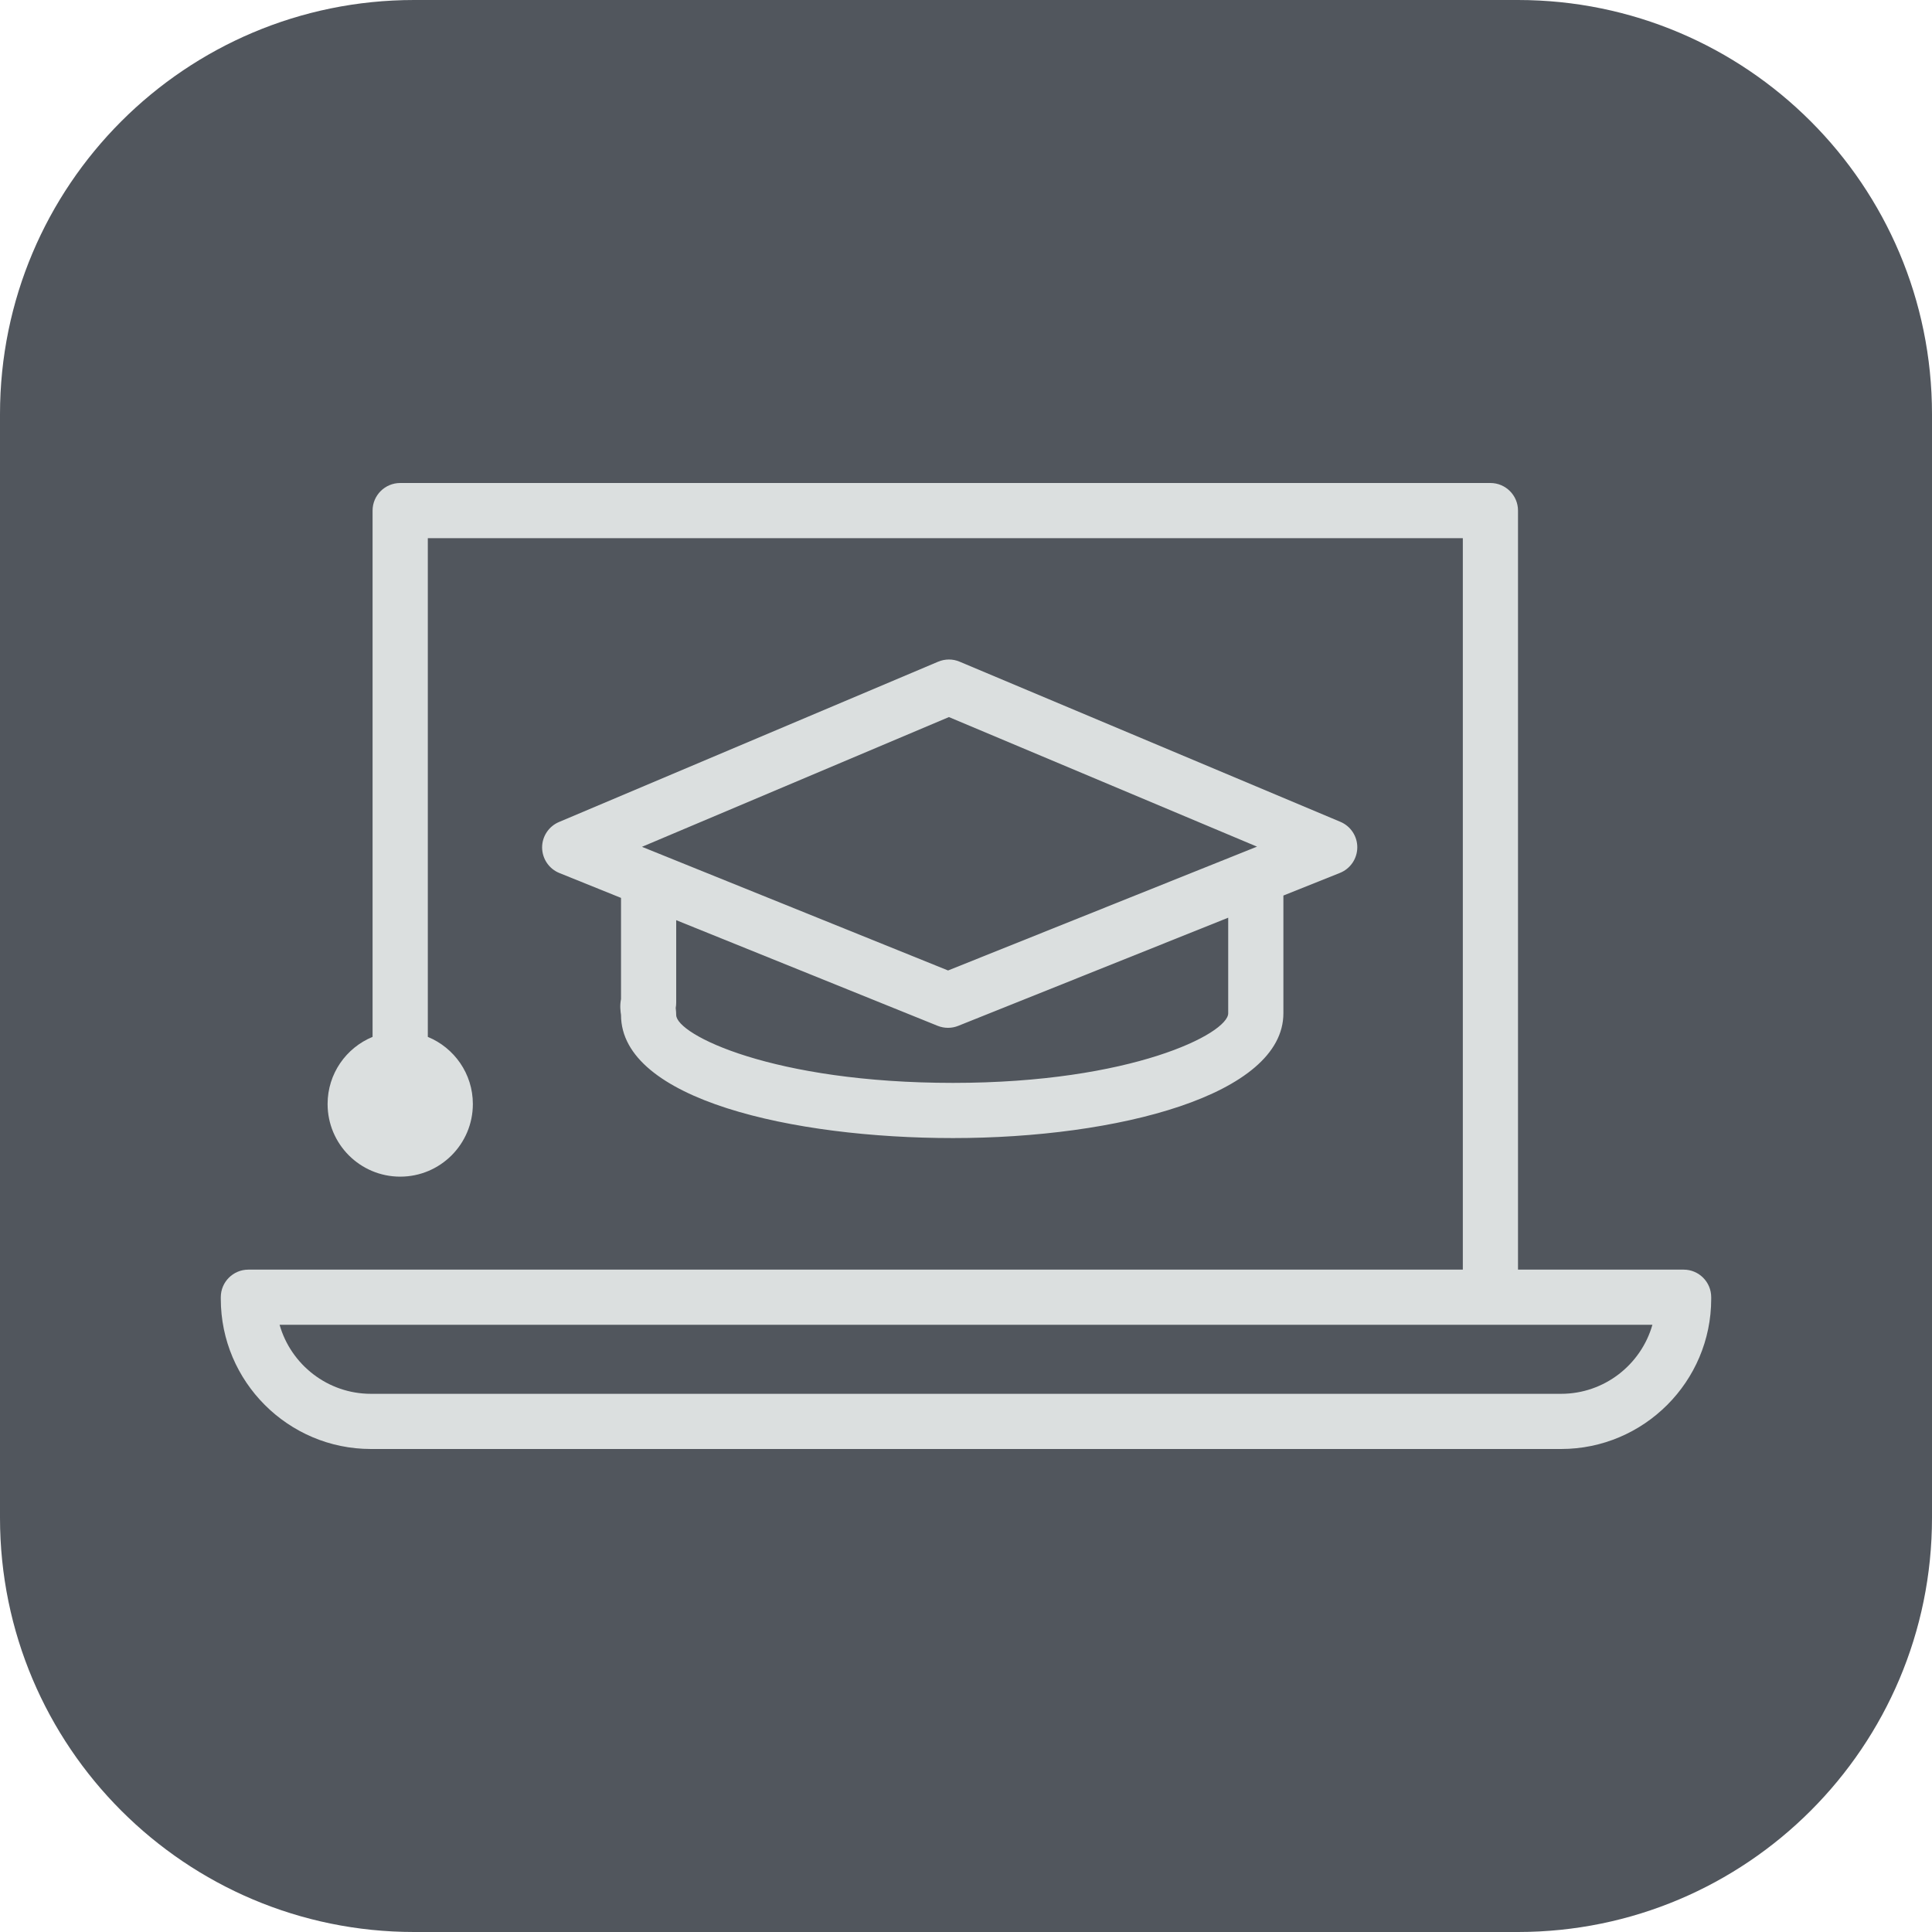
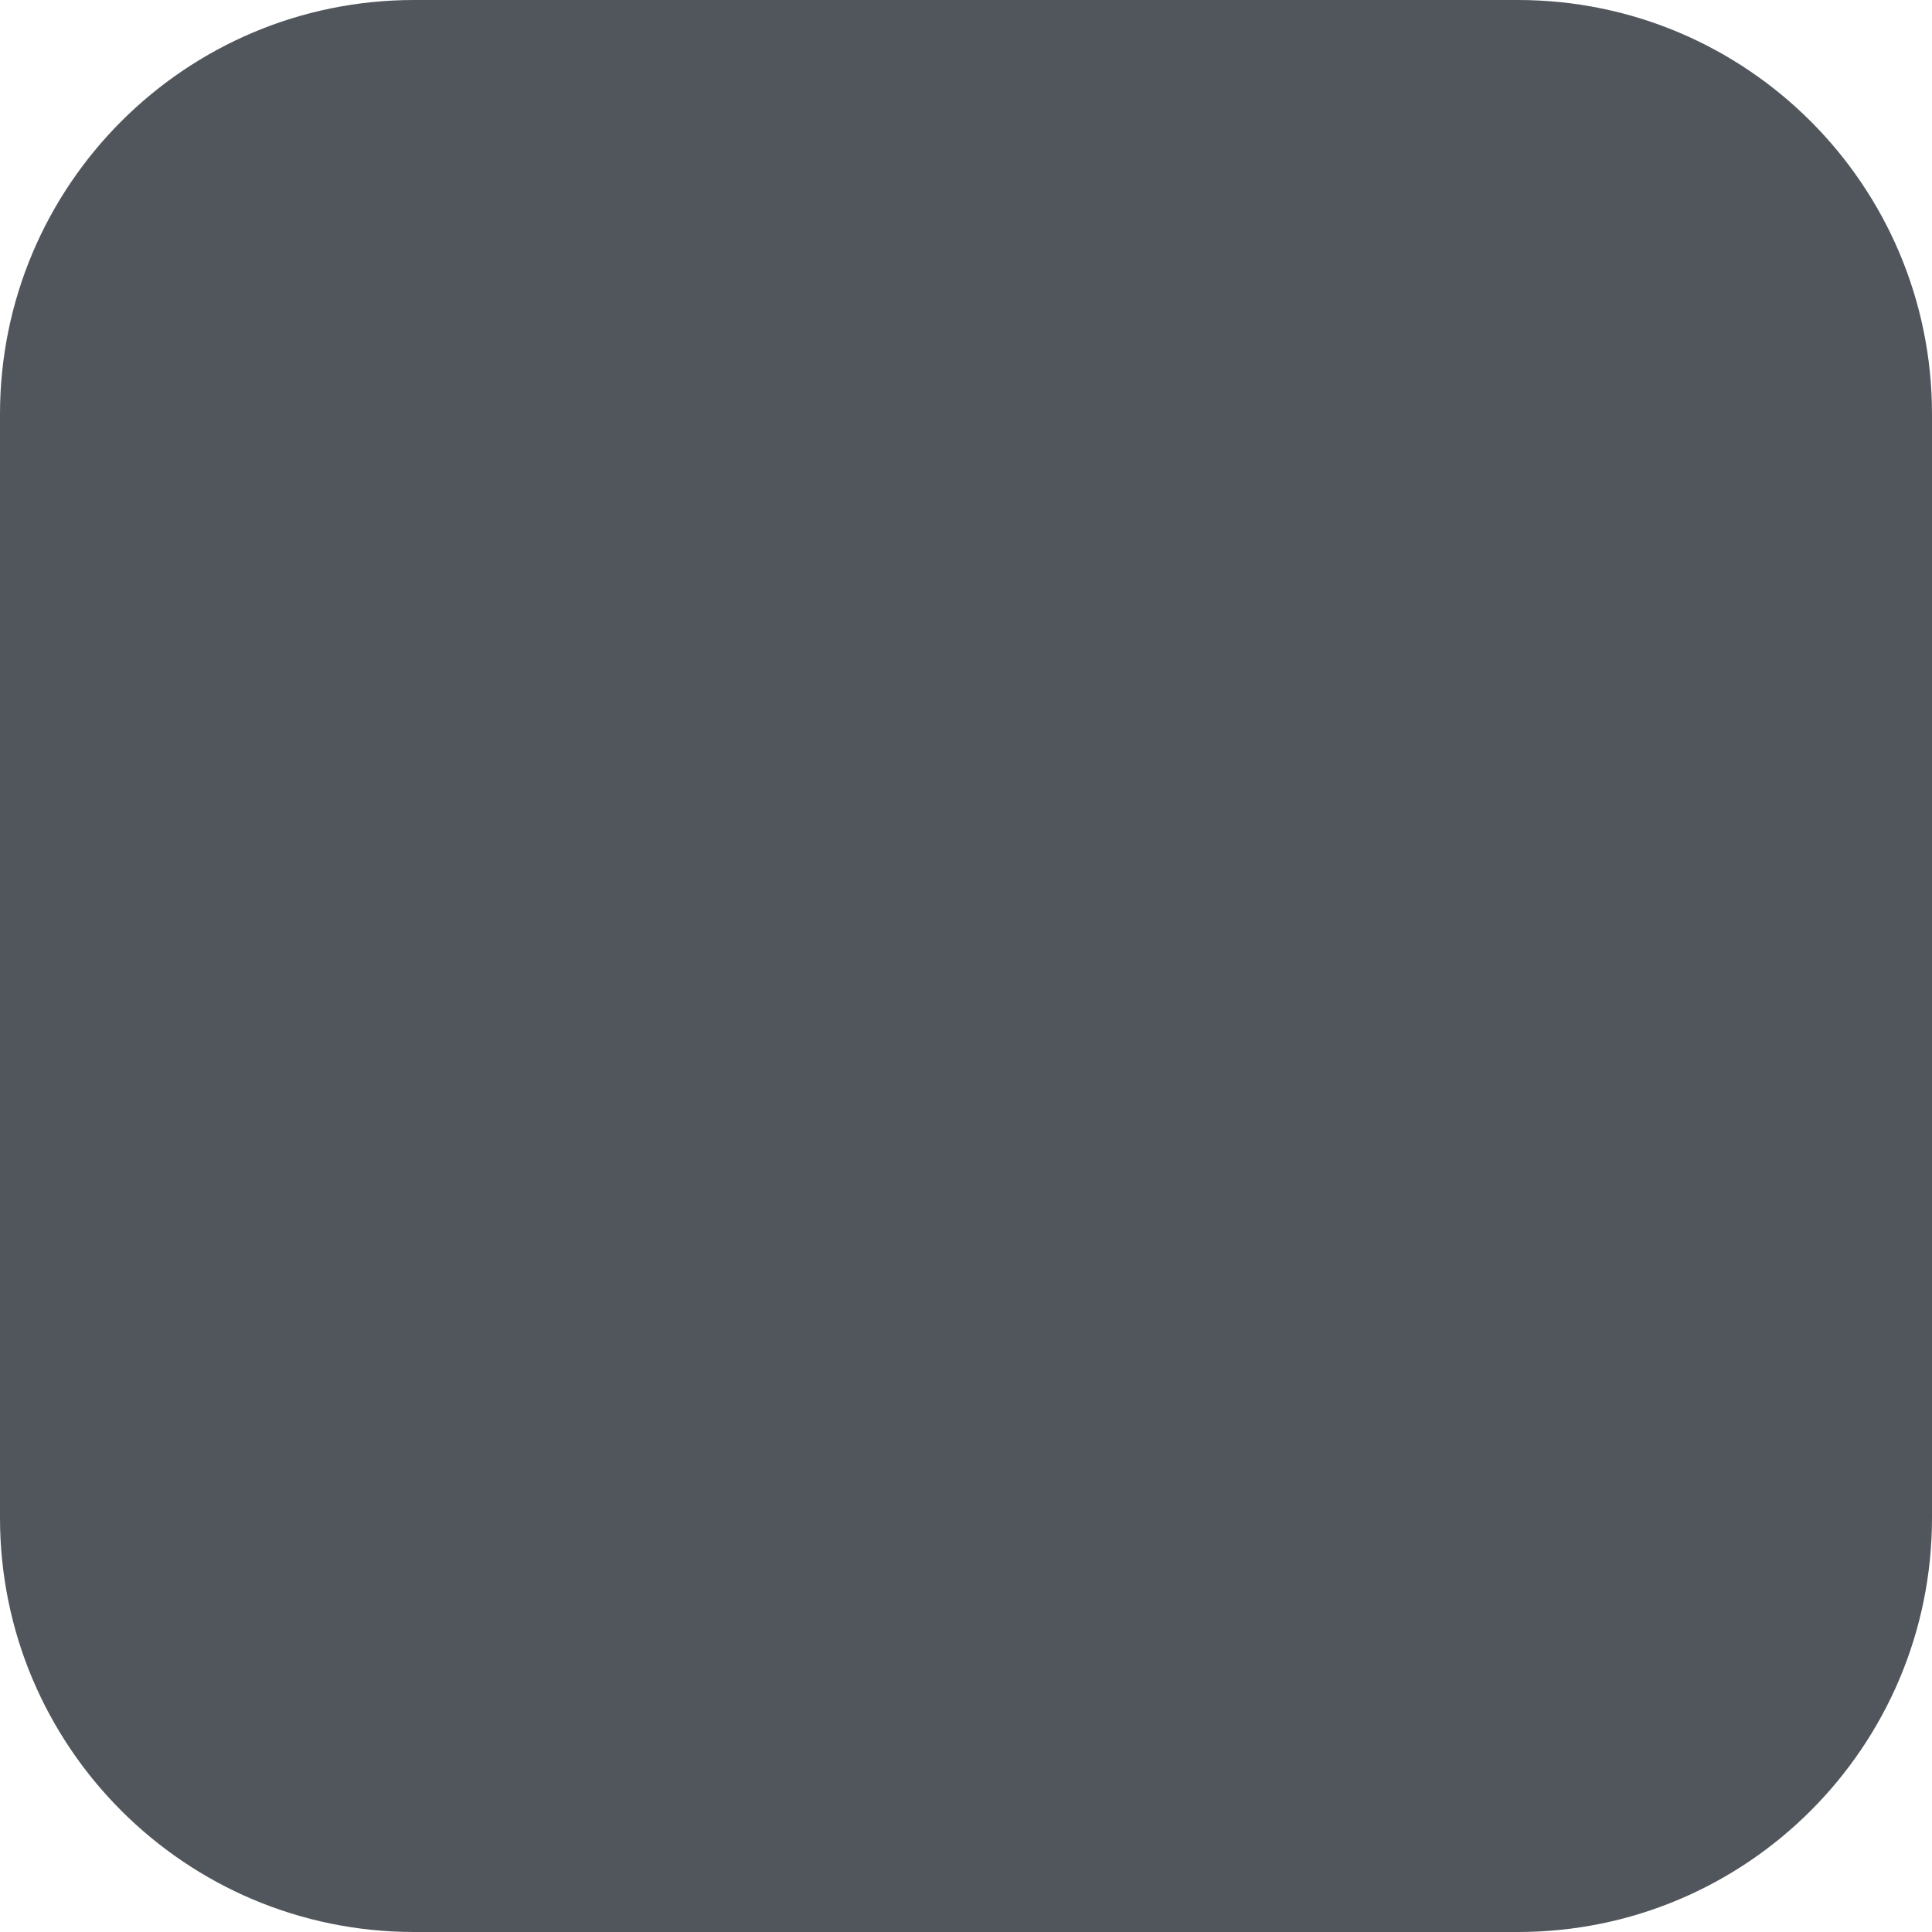
<svg xmlns="http://www.w3.org/2000/svg" width="32px" height="32px" viewBox="0 0 32 32" version="1.1">
  <title>688B6C81-89F1-469C-ACD1-E3BE85EB828A@3x</title>
  <g id="icons" stroke="none" stroke-width="1" fill="none" fill-rule="evenodd">
    <g id="social-media" transform="translate(-591, -290)">
      <g id="elearning" transform="translate(591, 290)">
        <path d="M25.14,32 L6.86,32 C3.071,32 0,28.929 0,25.14 L0,6.86 C0,3.071 3.071,0 6.86,0 L25.14,0 C28.929,0 32,3.071 32,6.86 L32,25.14 C32,28.929 28.929,32 25.14,32" id="Fill-19" fill="#060D18" opacity="0.698" />
-         <path d="M15.531,16.991 C15.586,17.013 15.644,17.024 15.702,17.024 C15.76,17.024 15.818,17.013 15.872,16.991 L20.343,15.2 L20.343,16.783 C20.343,17.118 18.746,17.936 15.785,17.936 C12.807,17.936 11.2,17.137 11.2,16.811 C11.2,16.776 11.197,16.74 11.192,16.695 C11.197,16.666 11.2,16.637 11.2,16.608 L11.2,15.241 L15.531,16.991 Z M15.717,11.877 L20.82,14.023 L15.703,16.074 L10.633,14.026 L15.717,11.877 Z M10.286,16.811 C10.286,18.212 13.136,18.85 15.785,18.85 C18.504,18.85 21.257,18.14 21.257,16.783 L21.257,14.833 L22.194,14.458 C22.366,14.389 22.479,14.223 22.481,14.038 C22.483,13.852 22.372,13.684 22.201,13.612 L15.893,10.959 C15.78,10.911 15.652,10.912 15.538,10.96 L9.259,13.615 C9.088,13.687 8.978,13.855 8.979,14.039 C8.981,14.225 9.094,14.391 9.265,14.46 L10.286,14.872 L10.286,16.548 C10.264,16.657 10.277,16.749 10.286,16.811 L10.286,16.811 Z M25.856,23.086 L6.144,23.086 C5.426,23.086 4.819,22.602 4.631,21.943 L27.369,21.943 C27.181,22.602 26.574,23.086 25.856,23.086 L25.856,23.086 Z M27.886,21.029 L25.143,21.029 L25.143,8.457 C25.143,8.205 24.938,8 24.686,8 L6.629,8 C6.376,8 6.171,8.205 6.171,8.457 L6.171,17.174 C5.734,17.354 5.426,17.783 5.426,18.286 C5.426,18.95 5.964,19.489 6.629,19.489 C7.293,19.489 7.832,18.95 7.832,18.286 C7.832,17.783 7.523,17.354 7.086,17.174 L7.086,8.914 L24.229,8.914 L24.229,21.029 L4.114,21.029 C3.862,21.029 3.657,21.233 3.657,21.486 L3.657,21.513 C3.657,22.884 4.773,24 6.144,24 L25.856,24 C27.227,24 28.343,22.884 28.343,21.513 L28.343,21.486 C28.343,21.233 28.138,21.029 27.886,21.029 L27.886,21.029 Z" id="Fill-54" fill="#DBDFDF" />
      </g>
    </g>
  </g>
</svg>